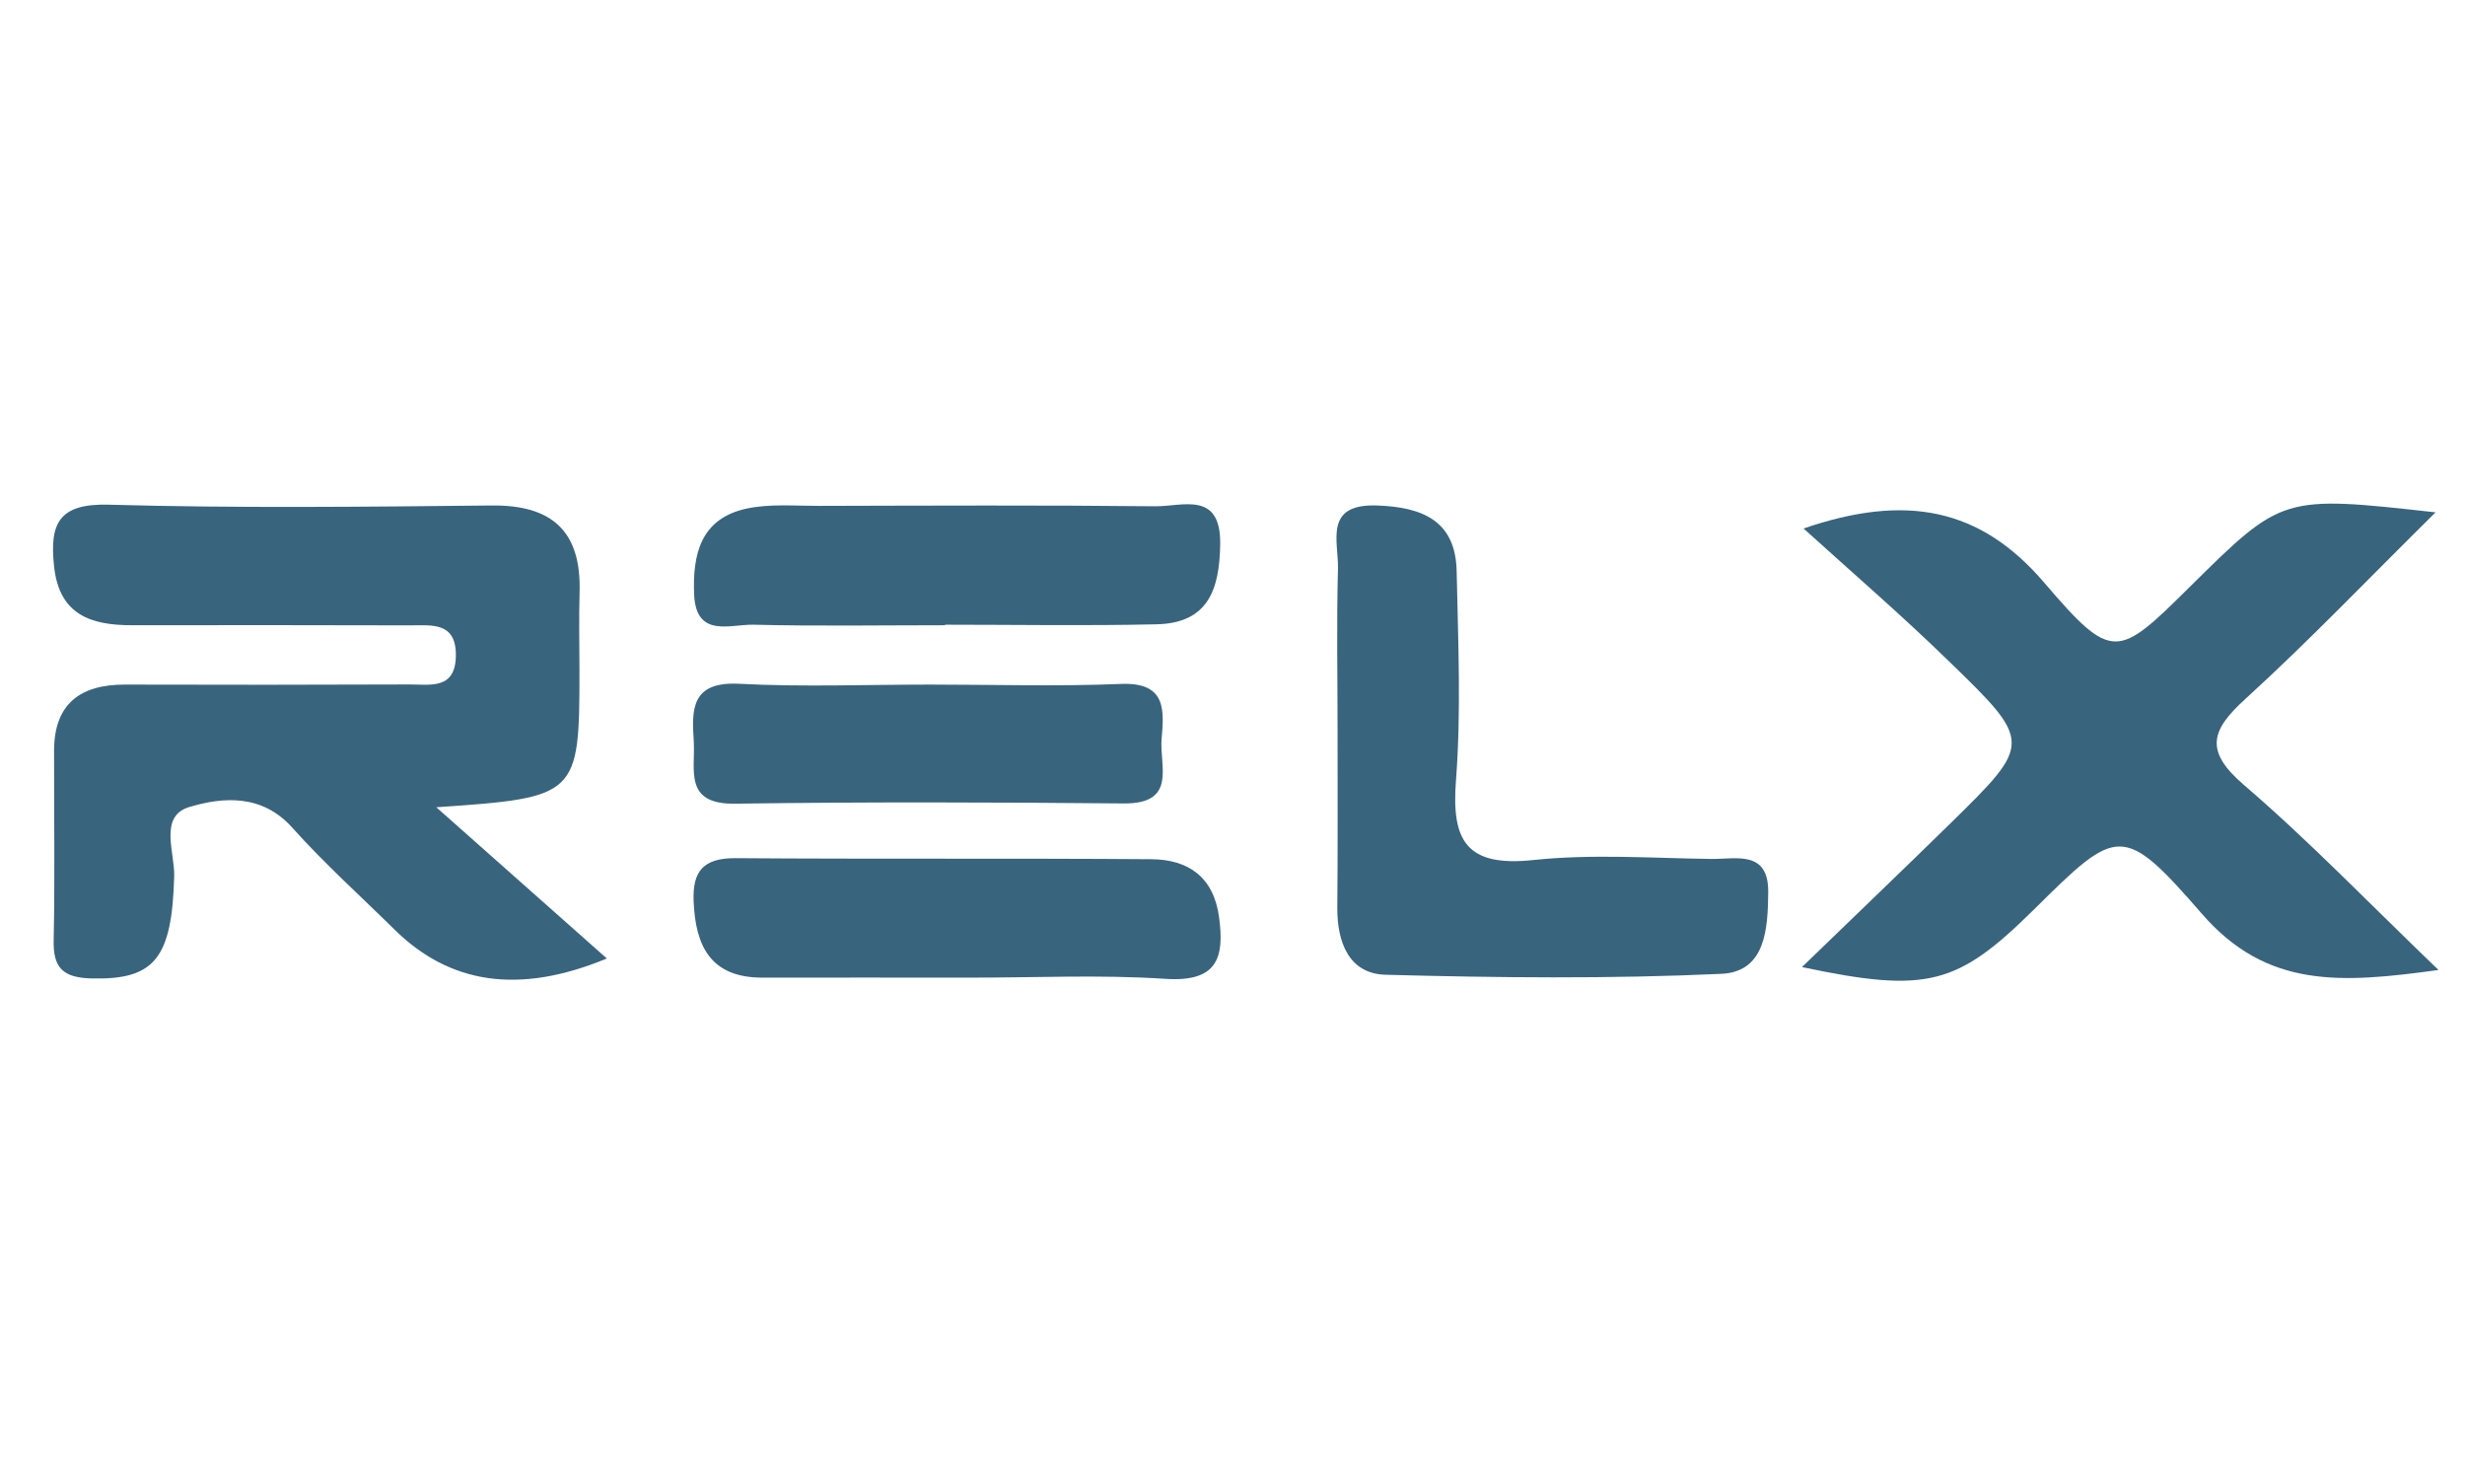
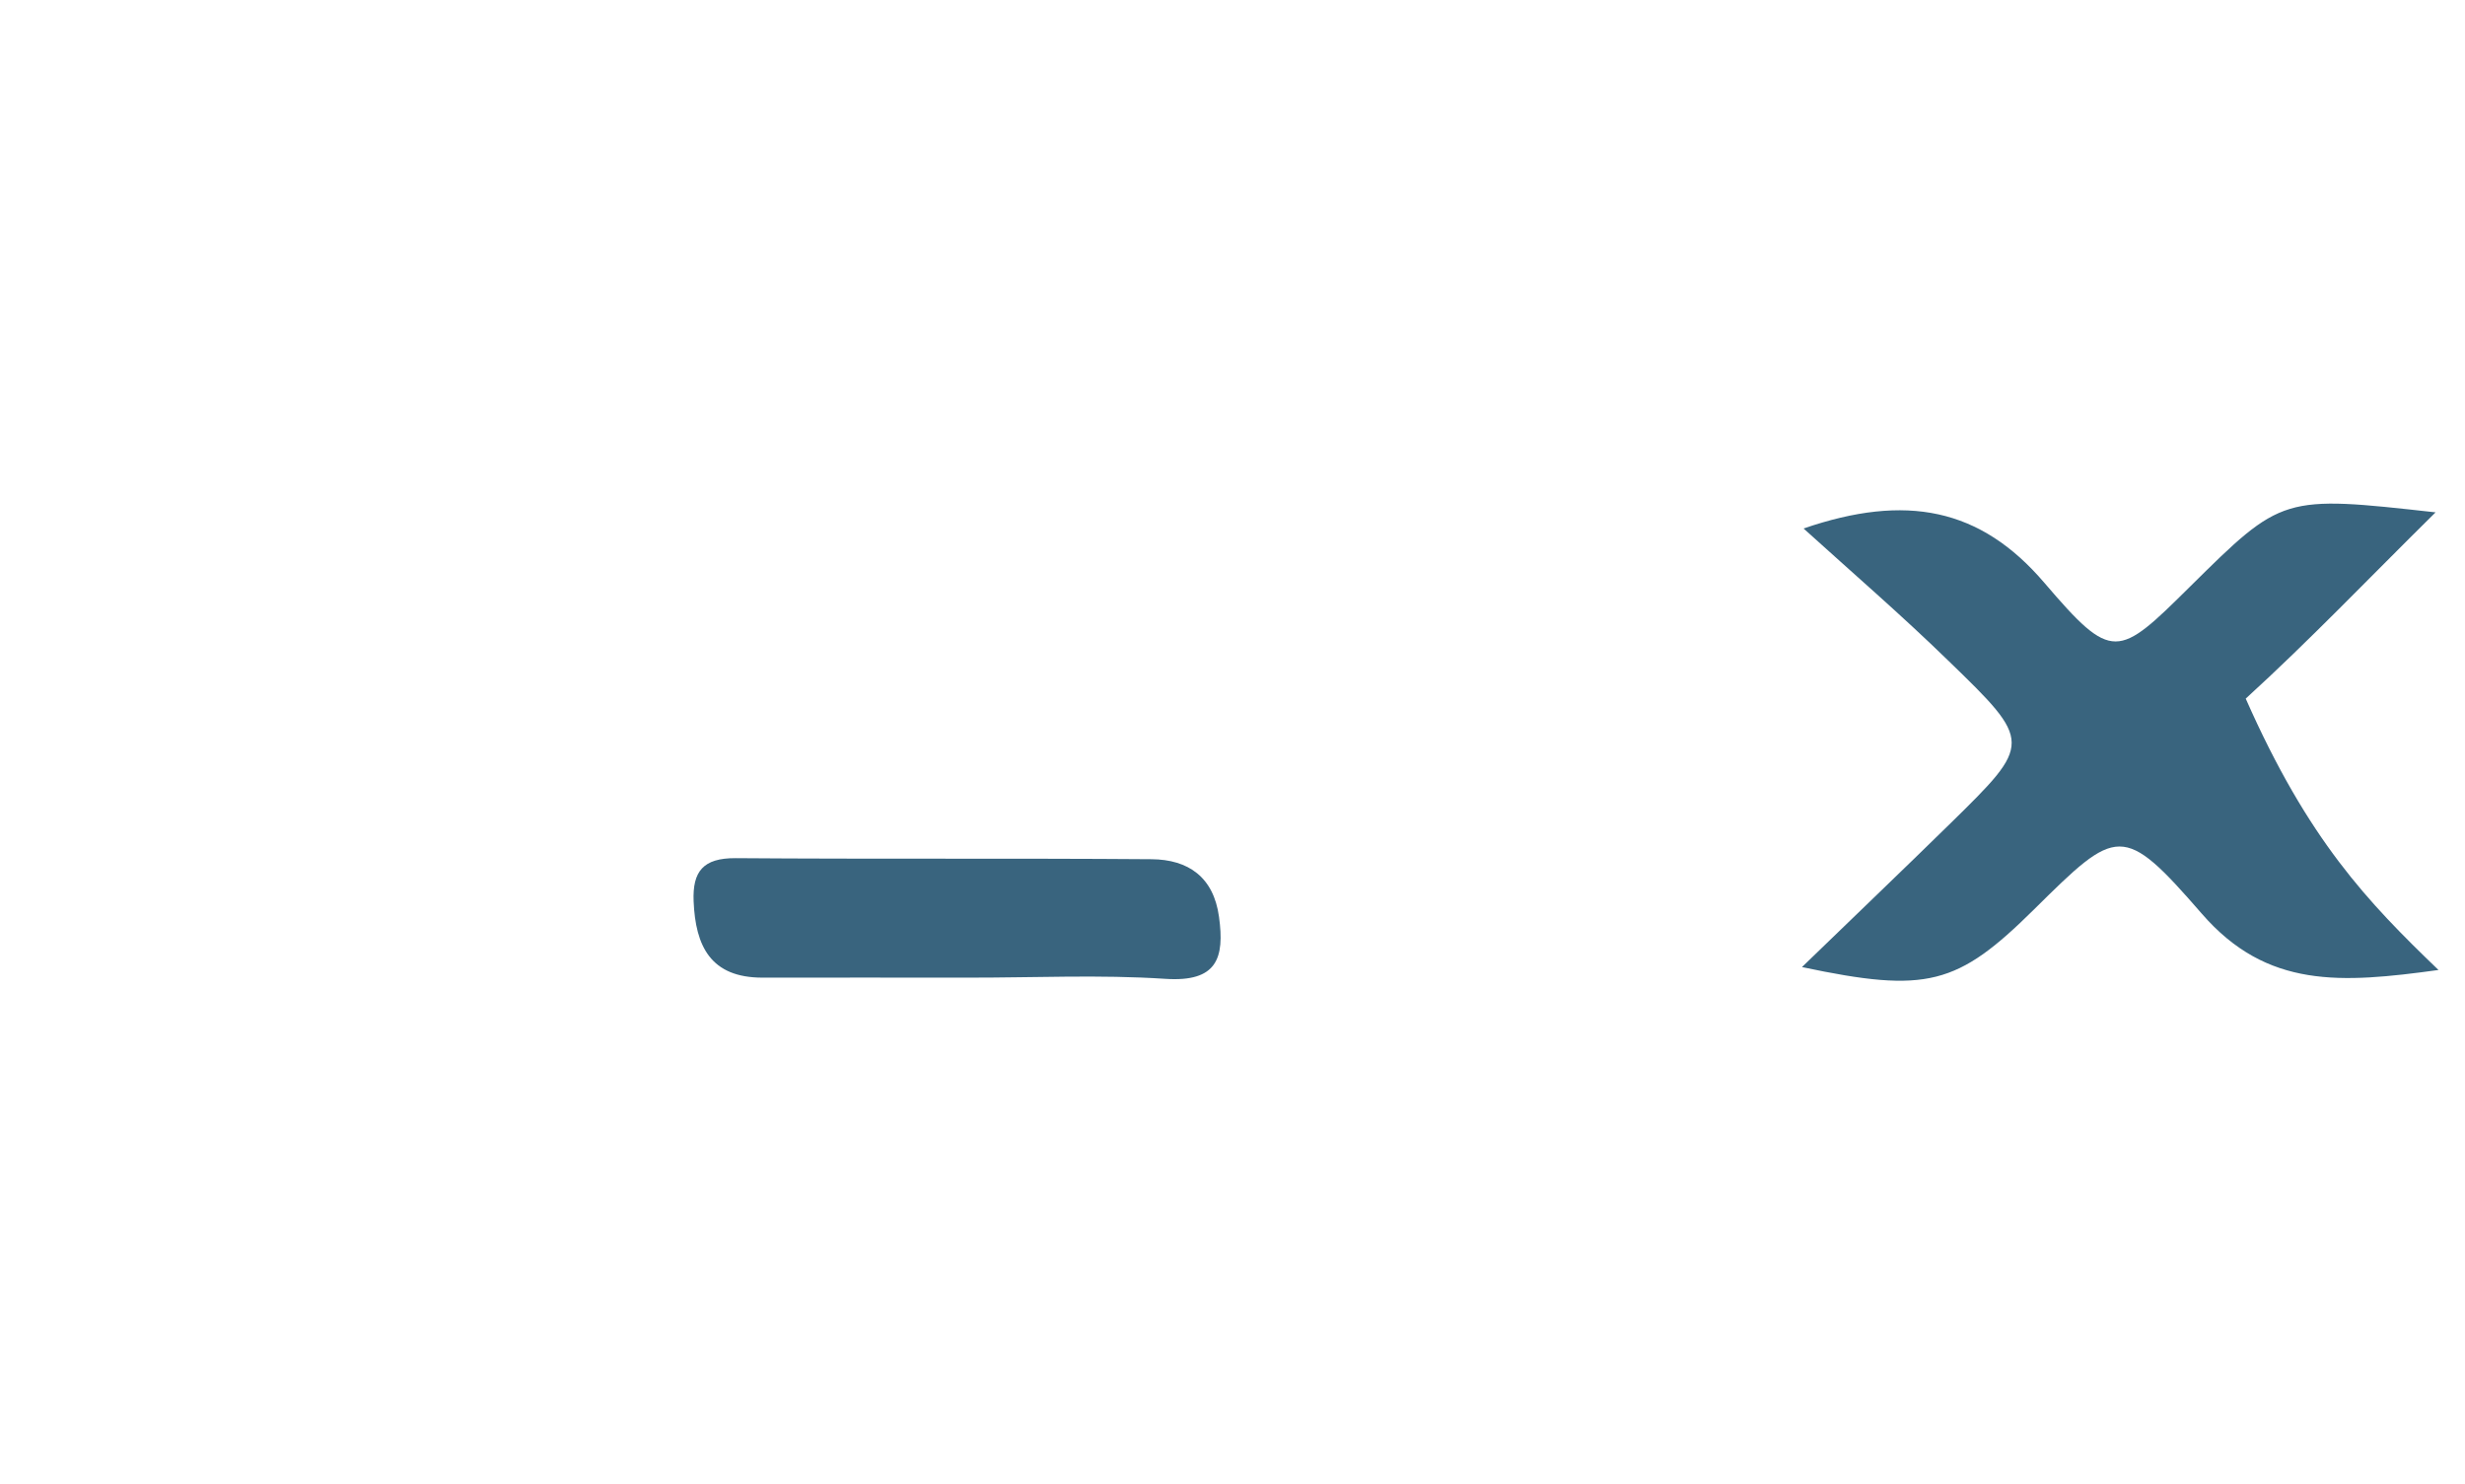
<svg xmlns="http://www.w3.org/2000/svg" width="93" height="56" viewBox="0 0 93 56" fill="none">
-   <path d="M16.461 30.455C18.817 32.545 20.783 34.285 22.895 36.16C19.55 37.547 16.95 37.103 14.888 35.073C13.595 33.797 12.238 32.58 11.03 31.228C9.882 29.942 8.399 30.066 7.131 30.45C5.988 30.799 6.597 32.161 6.572 33.063C6.487 36.165 5.828 36.973 3.447 36.913C2.369 36.883 2 36.509 2.025 35.467C2.075 33.078 2.035 30.7 2.04 28.316C2.045 26.561 3.018 25.822 4.72 25.827C8.289 25.837 11.858 25.837 15.427 25.822C16.221 25.817 17.184 26.037 17.199 24.735C17.214 23.449 16.276 23.593 15.462 23.593C11.978 23.583 8.489 23.583 5.005 23.588C3.437 23.593 2.234 23.204 2.04 21.364C1.87 19.783 2.189 18.985 4.106 19.04C8.918 19.175 13.735 19.12 18.547 19.07C20.858 19.045 21.931 20.067 21.867 22.337C21.837 23.319 21.862 24.306 21.862 25.294C21.862 30.031 21.807 30.091 16.461 30.455Z" fill="#39647E" />
-   <path d="M68.045 19.938C71.913 18.611 74.714 19.16 77.13 21.987C79.7 24.994 79.9 24.83 82.615 22.142C86.11 18.686 86.11 18.686 91.89 19.329C89.364 21.823 87.123 24.172 84.727 26.356C83.414 27.548 83.155 28.321 84.657 29.612C87.088 31.697 89.319 34.016 92 36.594C88.326 37.098 85.531 37.307 83.065 34.465C80.085 31.034 79.88 31.203 76.74 34.31C73.845 37.172 72.702 37.482 67.985 36.484C69.957 34.574 71.784 32.829 73.591 31.058C76.67 28.037 76.69 28.006 73.501 24.92C71.739 23.204 69.872 21.593 68.045 19.938Z" fill="#39647E" />
-   <path d="M50.464 27.603C50.464 25.553 50.424 23.498 50.479 21.449C50.504 20.427 49.93 19 51.952 19.07C53.674 19.13 54.922 19.649 54.957 21.559C55.012 24.182 55.131 26.825 54.932 29.433C54.752 31.732 55.331 32.714 57.857 32.445C60.073 32.211 62.329 32.375 64.571 32.405C65.499 32.415 66.727 32.061 66.712 33.662C66.697 35.008 66.627 36.659 64.95 36.739C60.732 36.933 56.494 36.888 52.271 36.774C50.888 36.734 50.449 35.542 50.454 34.255C50.474 32.036 50.464 29.822 50.464 27.603Z" fill="#39647E" />
+   <path d="M68.045 19.938C71.913 18.611 74.714 19.16 77.13 21.987C79.7 24.994 79.9 24.83 82.615 22.142C86.11 18.686 86.11 18.686 91.89 19.329C89.364 21.823 87.123 24.172 84.727 26.356C87.088 31.697 89.319 34.016 92 36.594C88.326 37.098 85.531 37.307 83.065 34.465C80.085 31.034 79.88 31.203 76.74 34.31C73.845 37.172 72.702 37.482 67.985 36.484C69.957 34.574 71.784 32.829 73.591 31.058C76.67 28.037 76.69 28.006 73.501 24.92C71.739 23.204 69.872 21.593 68.045 19.938Z" fill="#39647E" />
  <path d="M36.497 36.883C33.921 36.883 31.351 36.878 28.775 36.883C26.808 36.888 26.239 35.691 26.169 34.001C26.124 32.874 26.529 32.37 27.747 32.375C32.978 32.415 38.209 32.375 43.441 32.415C44.838 32.425 45.787 33.093 45.991 34.589C46.206 36.145 45.922 37.058 43.965 36.928C41.489 36.764 38.988 36.888 36.497 36.883Z" fill="#39647E" />
-   <path d="M35.654 23.588C33.243 23.588 30.837 23.628 28.426 23.568C27.552 23.548 26.264 24.082 26.189 22.436C26.125 20.93 26.424 19.569 28.156 19.19C29.03 19 29.973 19.085 30.887 19.085C35.125 19.075 39.358 19.055 43.596 19.1C44.609 19.11 46.061 18.506 46.036 20.526C46.011 22.227 45.592 23.513 43.625 23.553C40.97 23.613 38.309 23.568 35.654 23.568C35.654 23.578 35.654 23.583 35.654 23.588Z" fill="#39647E" />
-   <path d="M35.095 25.827C37.496 25.827 39.902 25.902 42.298 25.802C44.025 25.733 43.915 26.815 43.825 27.887C43.74 28.889 44.424 30.331 42.393 30.311C37.511 30.266 32.624 30.251 27.737 30.32C25.785 30.351 26.239 29.044 26.175 27.977C26.095 26.76 26.07 25.703 27.892 25.797C30.288 25.922 32.694 25.827 35.095 25.827Z" fill="#39647E" />
</svg>